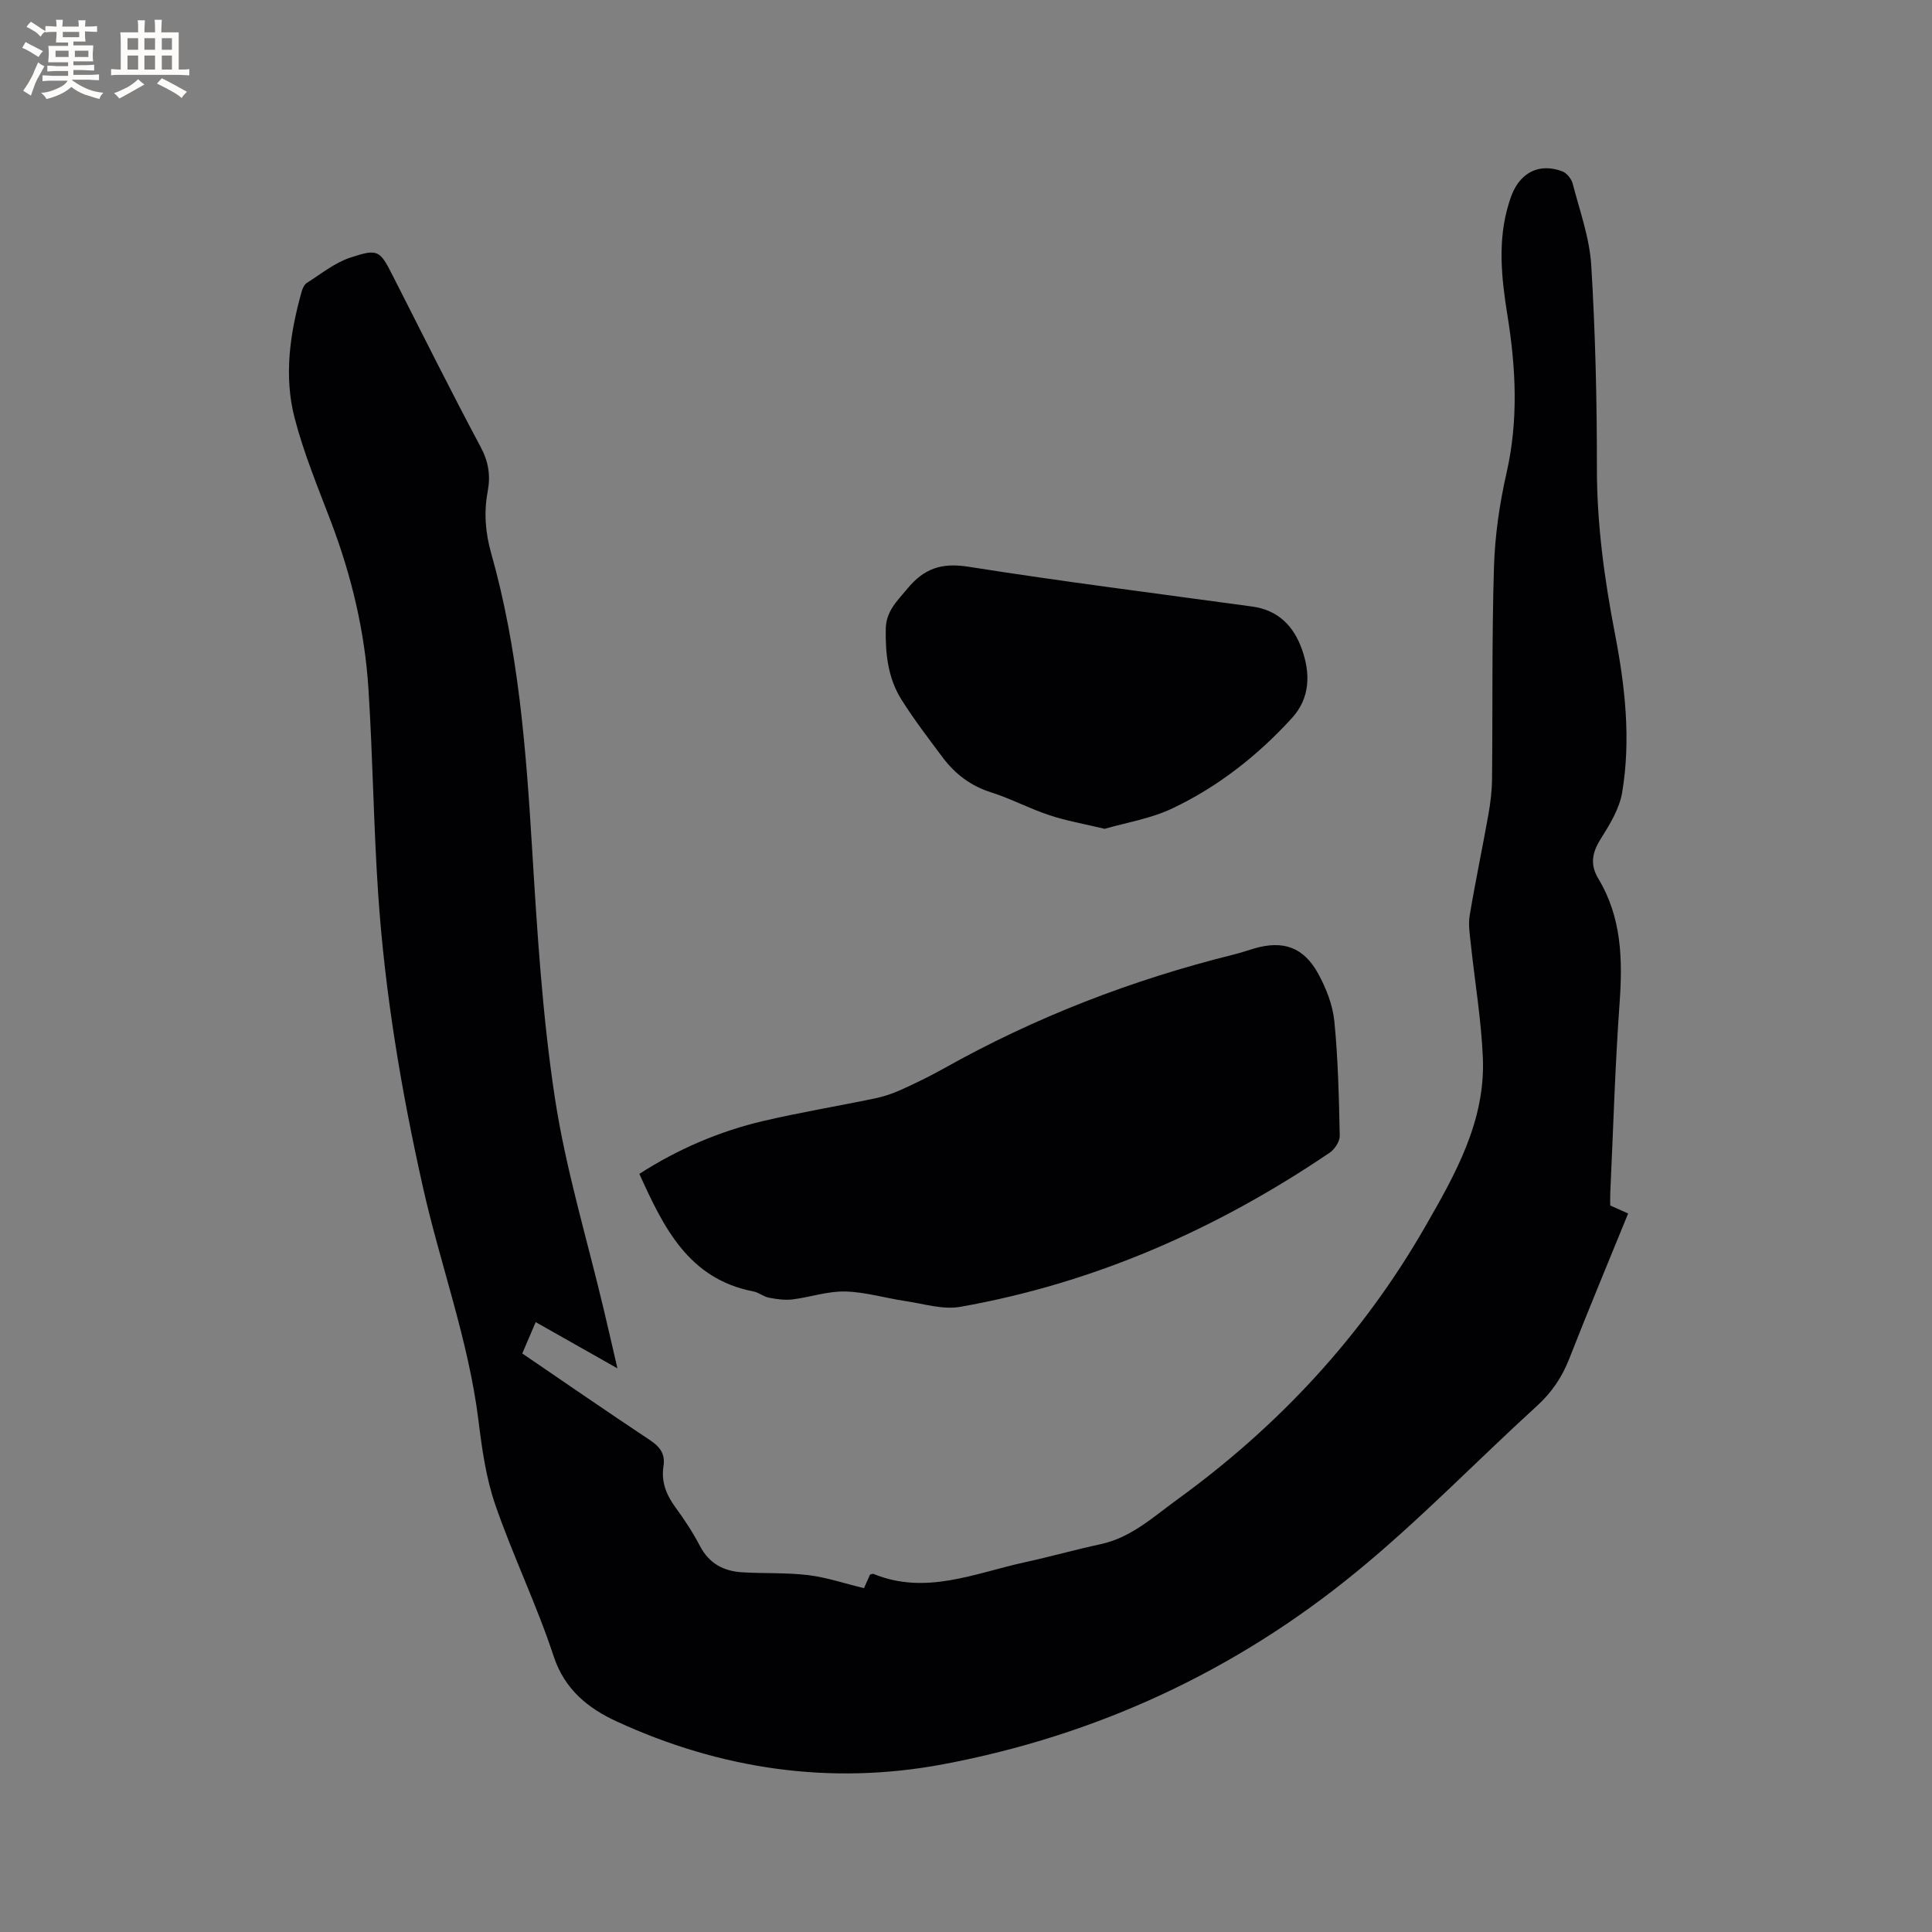
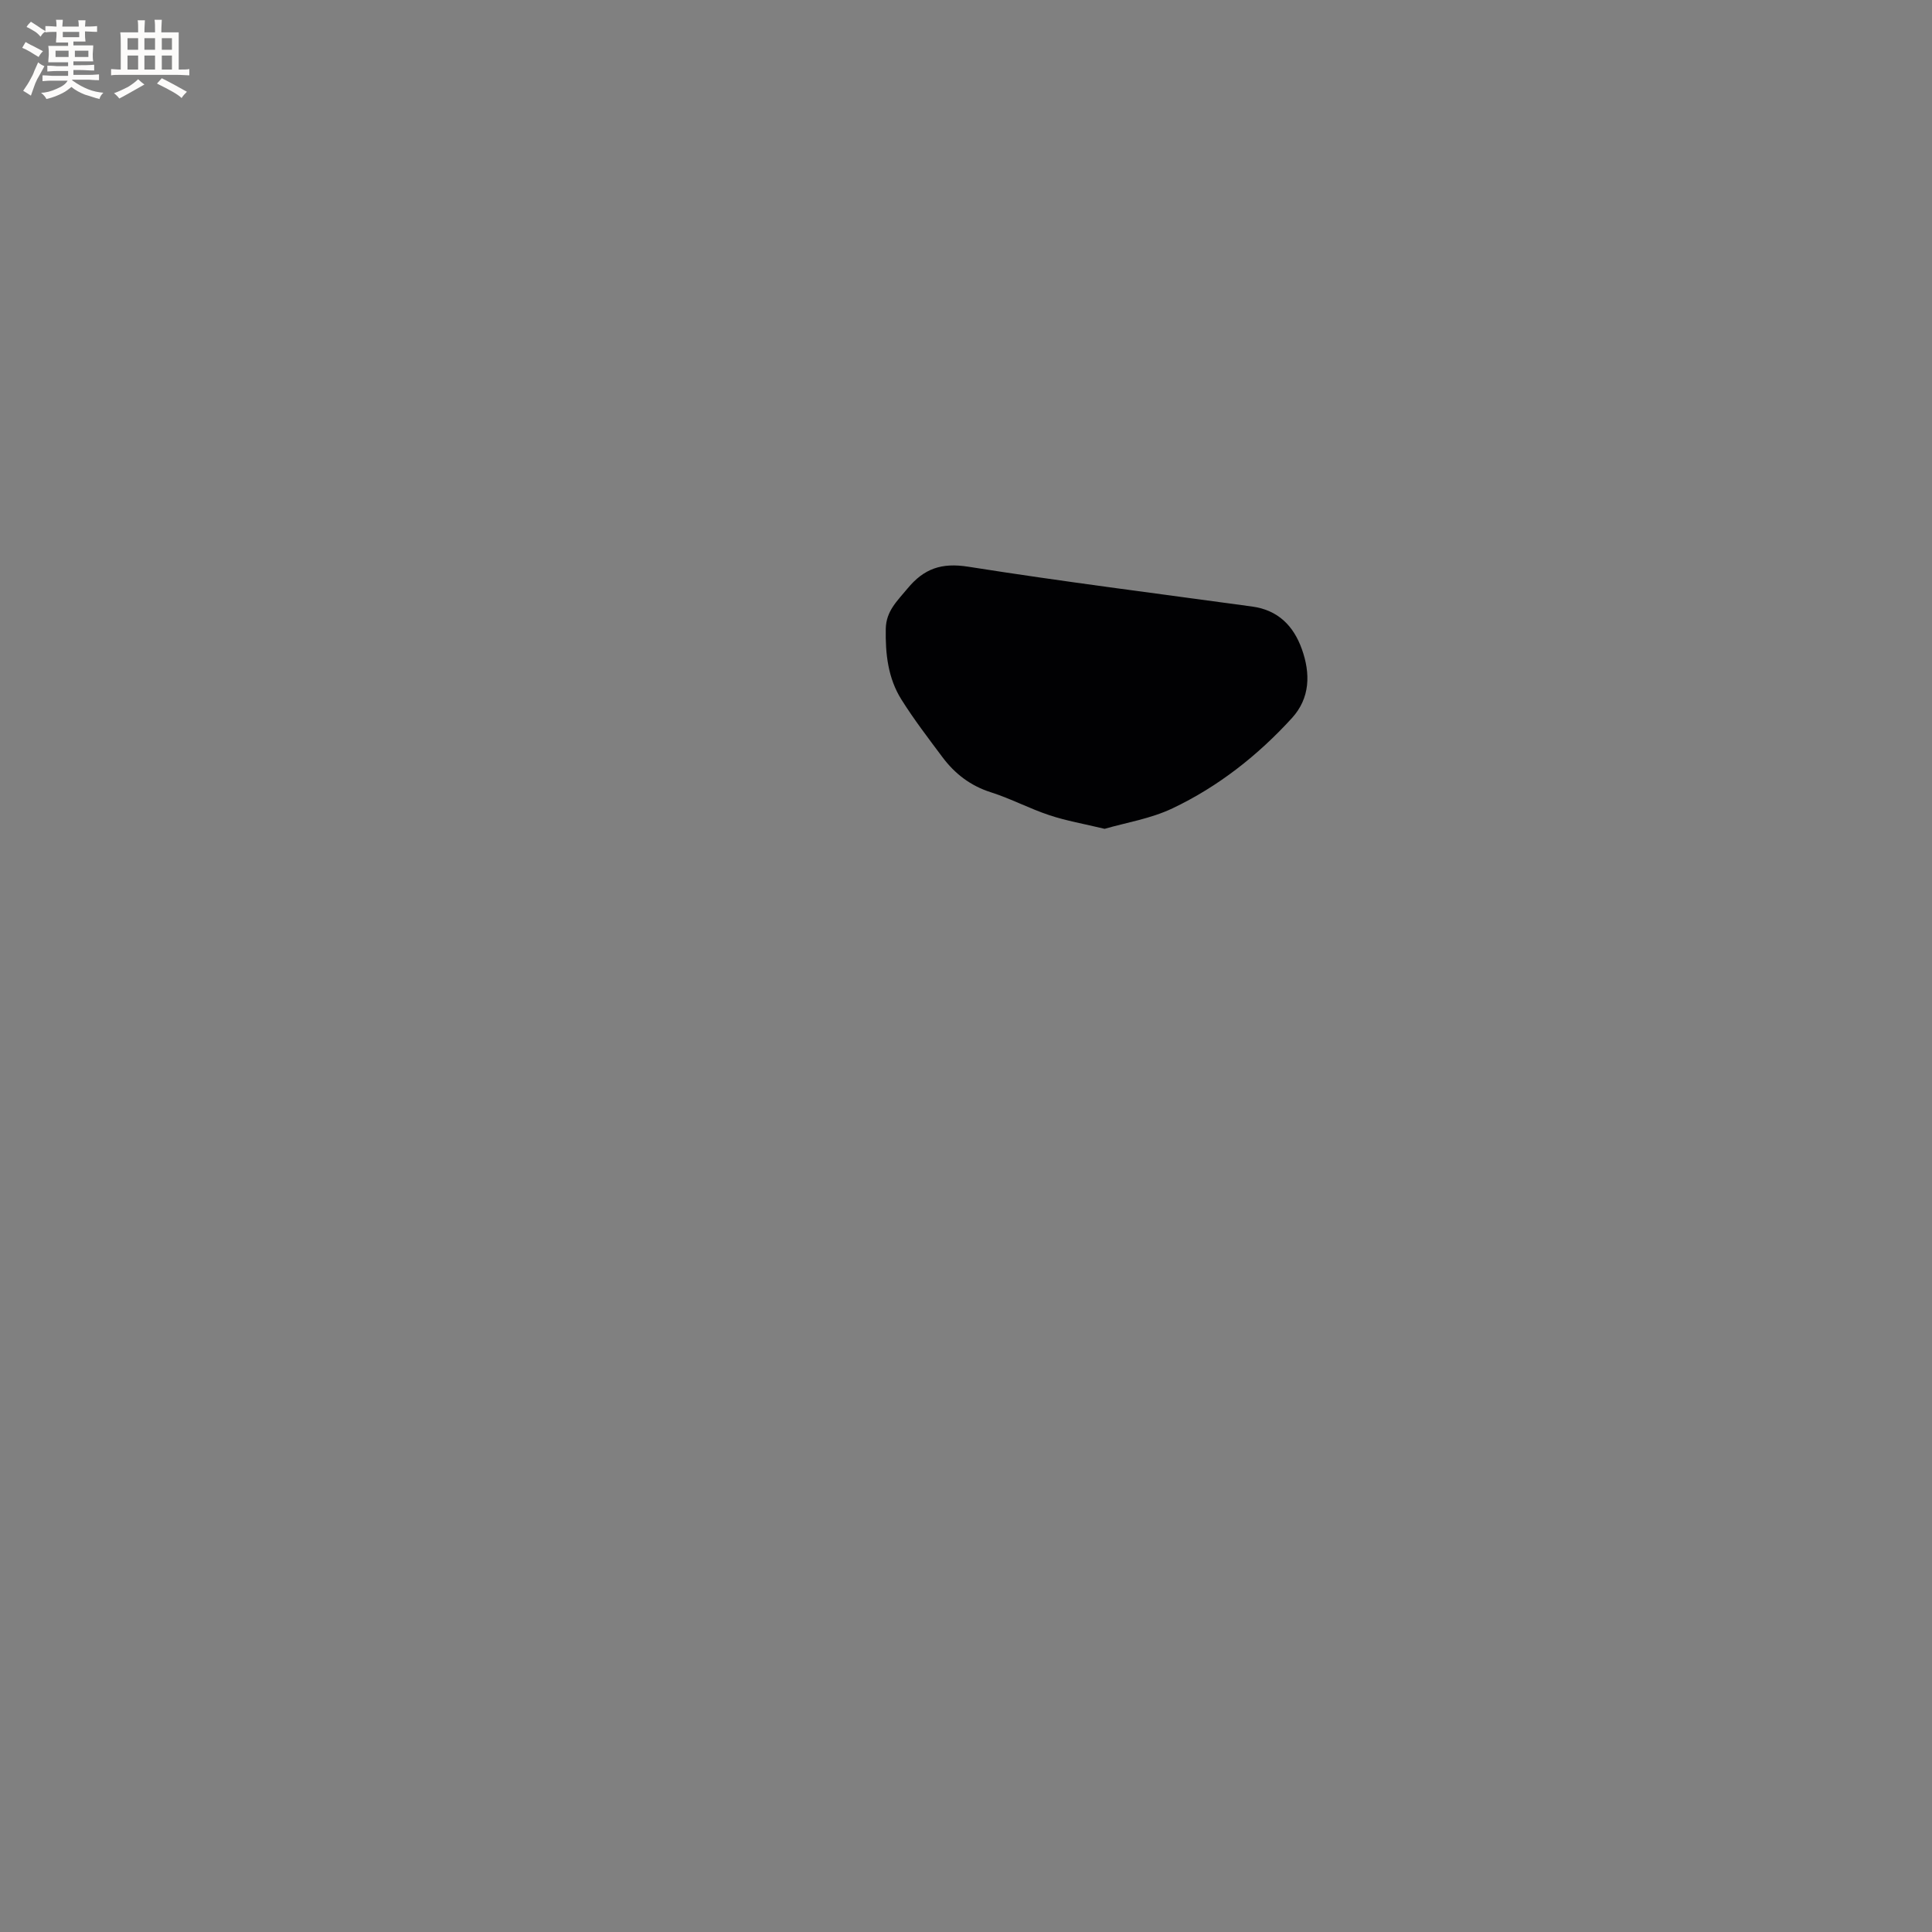
<svg xmlns="http://www.w3.org/2000/svg" enable-background="new 0 0 400 400" viewBox="0 0 400 400">
  <rect x="0" y="0" width="400" height="400" fill="#808080" stroke="none" />
  <g fill="#010103">
-     <path d="m127.83 283.3c-5.93-3.35-11.25-6.36-16.92-9.57-.94 2.19-1.82 4.25-2.78 6.49 8.9 6.06 17.6 12.08 26.42 17.93 2.08 1.38 3.21 2.85 2.82 5.39-.51 3.22.57 5.95 2.48 8.55 1.88 2.56 3.63 5.24 5.1 8.05 1.9 3.61 4.92 5.16 8.73 5.39 4.54.27 9.14.04 13.64.58 3.81.46 7.53 1.73 11.56 2.7.27-.61.77-1.74 1.25-2.81.32-.07.55-.2.71-.14 10.83 4.45 20.98-.15 31.29-2.4 5.28-1.15 10.48-2.62 15.76-3.76 6.29-1.35 10.87-5.63 15.78-9.19 21.04-15.24 38.4-33.92 51.38-56.51 6.25-10.87 12.51-21.89 11.96-34.99-.33-7.9-1.67-15.75-2.5-23.63-.21-1.96-.54-3.99-.22-5.89 1.17-7 2.64-13.94 3.88-20.93.42-2.39.72-4.83.74-7.25.15-14.63-.05-29.27.4-43.89.2-6.52 1.15-13.12 2.6-19.49 2.48-10.89 1.95-21.66.21-32.51-1.25-7.78-2.12-15.56.26-23.29.19-.61.38-1.21.61-1.8 1.87-4.7 5.78-6.61 10.45-4.86.93.35 1.9 1.54 2.16 2.52 1.45 5.61 3.5 11.22 3.85 16.92.85 13.96 1.18 27.96 1.17 41.95-.01 11.63 1.55 23.03 3.74 34.37 2.1 10.89 3.33 21.86 1.49 32.85-.57 3.39-2.59 6.66-4.47 9.66-1.78 2.82-2.19 5.31-.46 8.18 4.82 8 5.05 16.69 4.4 25.72-.94 13.11-1.32 26.26-1.93 39.39-.04.84-.01 1.68-.01 2.55 1.23.55 2.37 1.06 3.71 1.66-4.1 10.08-8.26 20.01-12.18 30.04-1.5 3.84-3.63 7-6.69 9.79-12.53 11.43-24.35 23.7-37.45 34.42-25.01 20.49-53.74 33.82-85.54 39.79-23.34 4.38-46.07 1.03-67.61-8.9-5.76-2.66-10.7-6.52-12.98-13.44-3.5-10.64-8.44-20.8-12.1-31.4-1.91-5.54-2.75-11.53-3.47-17.38-2.05-16.6-7.9-32.26-11.53-48.47-4.48-19.98-7.86-40.14-9.24-60.57-.96-14.17-1.11-28.38-2.02-42.55-.76-11.89-3.52-23.42-7.77-34.59-2.7-7.1-5.64-14.18-7.53-21.51-2.24-8.68-.94-17.47 1.46-26.05.19-.68.55-1.51 1.1-1.85 2.92-1.85 5.73-4.15 8.94-5.22 5.87-1.95 6.16-1.53 8.93 3.92 6 11.8 11.9 23.65 18.13 35.32 1.62 3.04 2.04 5.92 1.44 9.11-.82 4.35-.51 8.53.71 12.83 5.63 19.91 7.21 40.38 8.46 60.93 1.06 17.34 2.13 34.75 4.74 51.9 2.26 14.81 6.69 29.3 10.15 43.93.91 3.81 1.76 7.59 2.79 12.01z" />
-     <path d="m132.37 243.04c7.91-5.09 16.52-8.82 25.74-10.97 7.63-1.78 15.37-3.06 23.04-4.66 1.84-.38 3.67-1 5.38-1.77 2.99-1.35 5.95-2.79 8.81-4.39 18.94-10.64 39.01-18.39 60.08-23.62 1.44-.36 2.84-.84 4.26-1.26 5.96-1.74 10.22-.3 13.25 5.24 1.64 3 2.99 6.45 3.33 9.81.78 7.87.95 15.82 1.12 23.74.02 1.17-1.04 2.78-2.08 3.49-23.34 15.81-48.66 27-76.51 31.92-3.58.63-7.53-.64-11.29-1.19-4.19-.62-8.34-1.89-12.53-1.99-3.61-.09-7.24 1.19-10.89 1.64-1.59.19-3.27-.05-4.86-.35-1.12-.21-2.11-1.08-3.23-1.3-13.48-2.6-18.61-13.3-23.62-24.34z" />
-     <path d="m228.7 171.6c-4.31-1.04-7.96-1.66-11.43-2.82-4.11-1.36-7.98-3.43-12.1-4.74-4.25-1.35-7.49-3.85-10.07-7.31-2.91-3.9-5.88-7.77-8.46-11.88-2.79-4.43-3.35-9.47-3.25-14.67.07-3.68 2.38-5.76 4.48-8.31 3.43-4.16 7.06-5.41 12.59-4.54 19.55 3.09 39.2 5.56 58.81 8.25 5.31.73 8.52 3.96 10.25 8.77 1.83 5.09 1.75 10.17-2.05 14.33-7.06 7.73-15.25 14.18-24.7 18.67-4.5 2.15-9.62 2.96-14.07 4.25z" />
+     <path d="m228.7 171.6c-4.31-1.04-7.96-1.66-11.43-2.82-4.11-1.36-7.98-3.43-12.1-4.74-4.25-1.35-7.49-3.85-10.07-7.31-2.91-3.9-5.88-7.77-8.46-11.88-2.79-4.43-3.35-9.47-3.25-14.67.07-3.68 2.38-5.76 4.48-8.31 3.43-4.16 7.06-5.41 12.59-4.54 19.55 3.09 39.2 5.56 58.81 8.25 5.31.73 8.52 3.96 10.25 8.77 1.83 5.09 1.75 10.17-2.05 14.33-7.06 7.73-15.25 14.18-24.7 18.67-4.5 2.15-9.62 2.96-14.07 4.25" />
  </g>
  <path d="m6.8 9.5c.6.3 1.3.7 2.1 1.1-.4.4-.7.8-.9 1.2-.7-.4-1.3-.8-1.8-1.1s-1.1-.6-1.6-.8c.2-.4.5-.8.7-1.2.4.2.8.5 1.5.8zm.9 6.9c-.3.6-.5 1.1-.7 1.7s-.4 1.1-.6 1.7c-.6-.4-1.1-.7-1.6-1 .7-1 1.2-1.8 1.5-2.4.3-.5.6-1.1.8-1.7.3-.6.5-1.2.8-1.8.3.3.8.6 1.3.8-.7 1.3-1.2 2.2-1.5 2.7zm.1-11c.4.3 1 .7 1.7 1.1-.5.2-.8.6-1.1 1.1-.5-.6-1-1-1.4-1.2s-.9-.6-1.5-.8c.2-.4.5-.7.9-1.1.5.3.9.6 1.4.9zm10.5 13.1c1 .4 2 .6 3.1.7-.4.4-.7.8-.8 1.3-.9-.2-1.9-.6-3-.9-1-.4-2-.9-2.8-1.6-.5.4-1.1.9-1.9 1.3s-1.9.9-3.3 1.2c-.1-.3-.5-.8-1.1-1.3 1 0 2.1-.3 3.2-.8 1.2-.5 1.9-1 2.3-1.7h-3.2c-.4 0-1 0-2 .1v-1.2c1 0 1.7.1 2 .1h3.3v-1h-2.3c-.2 0-.9 0-2 .1v-1.2c1.2 0 1.9.1 2 .1h2.3v-.8h-4.1c0-.7.1-1.2.1-1.6 0-.5 0-1.1-.1-1.8h4.1v-.7h-2.5c0-.6.1-1.1.1-1.6v-.6h-.5c-.4 0-1 0-1.8.1v-1.3c1.2 0 1.9.1 2.1.1h.2c0-.3 0-.8-.1-1.4h1.4c0 .6-.1 1-.1 1.4h3.4c0-.4 0-.8-.1-1.3h1.5c0 .4-.1.9-.1 1.3.7 0 1.5 0 2.5-.1v1.2c-1 0-1.8-.1-2.5-.1v.6c0 .3 0 .8.1 1.5h-2.5v.8h4.1c0 .7-.1 1.3-.1 1.8s0 1 .1 1.5h-4.1v.8h1.4c.8 0 1.8 0 2.9-.1v1.2c-1 0-1.9-.1-2.8-.1h-1.5v1h3.2c.3 0 1 0 2.1-.1v1.2c-1.1 0-1.8-.1-2.1-.1h-3.4l-.1.1c1.4 1 2.4 1.5 3.4 1.9zm-4.1-6.7v-1.3h-2.7v1.3zm2.2-4.1v-1.1h-3.4v1.1zm1.9 4.1v-1.3h-2.8v1.3z" fill="#fcfbfa" />
  <path d="m37 6.7v2.3 5.4c1 0 1.8 0 2.2-.1v1.3c-.6 0-1.5-.1-2.5-.1h-11.9c-.7 0-1.3 0-1.8.1v-1.3c.5 0 1.1.1 2 .1v-5.2c0-1 0-1.8-.1-2.5h3.7c0-1.3 0-2.1-.1-2.5h1.5c0 .4-.1 1.3-.1 2.5h2.2c0-1.2 0-2.1-.1-2.6h1.5c0 .4-.1 1.3-.1 2.6zm-12.3 13.7c-.3-.4-.7-.8-1.1-1.1 1.1-.4 2.1-.9 2.9-1.3.8-.5 1.5-1 2.1-1.6.4.4.9.8 1.3 1.1-2.5 1.4-4.2 2.4-5.2 2.9zm3.9-10.1v-2.4h-2.2v2.4zm0 4.1v-2.9h-2.2v2.9zm3.5-4.1v-2.4h-2.2v2.4zm0 4.1v-2.9h-2.2v2.9zm.4 2.9 1-1.1c.6.3 1.4.7 2.5 1.3s2 1.1 2.7 1.5c-.4.4-.8.8-1.1 1.3-.8-.8-2.5-1.7-5.1-3zm3.1-7v-2.4h-2.1v2.4zm0 4.1v-2.9h-2.1v2.9z" fill="#fcfbfa" />
</svg>